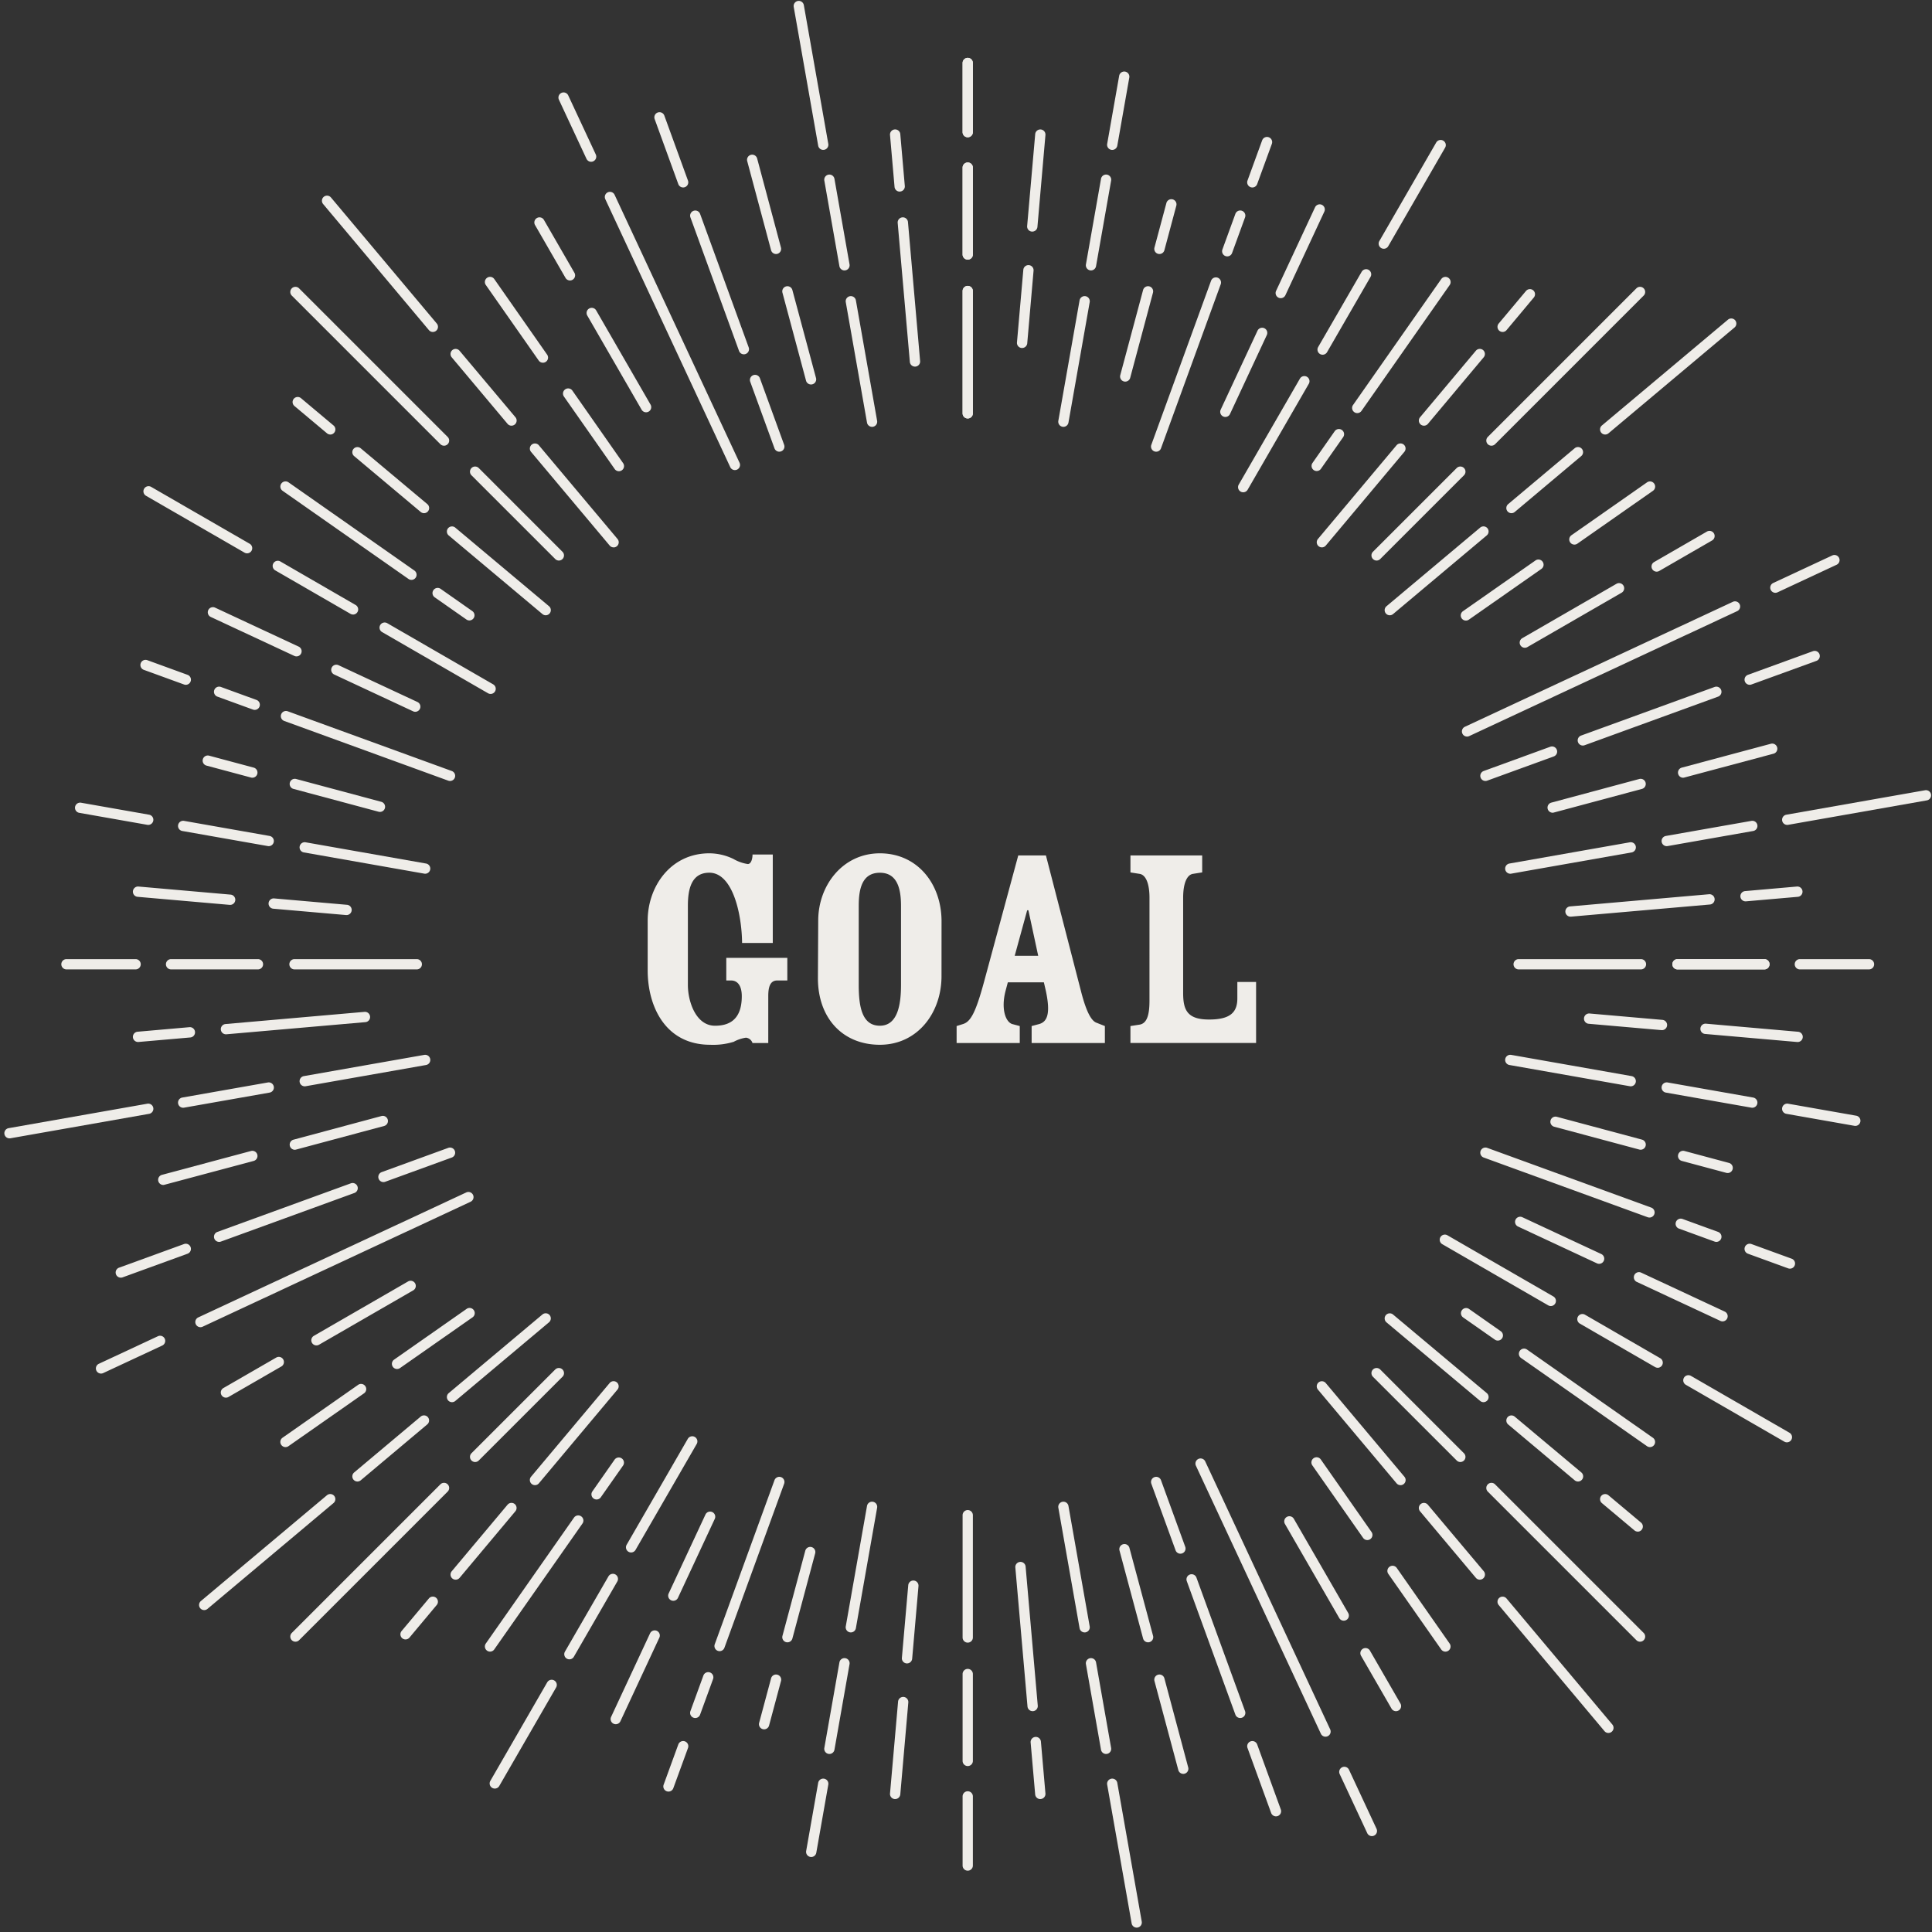
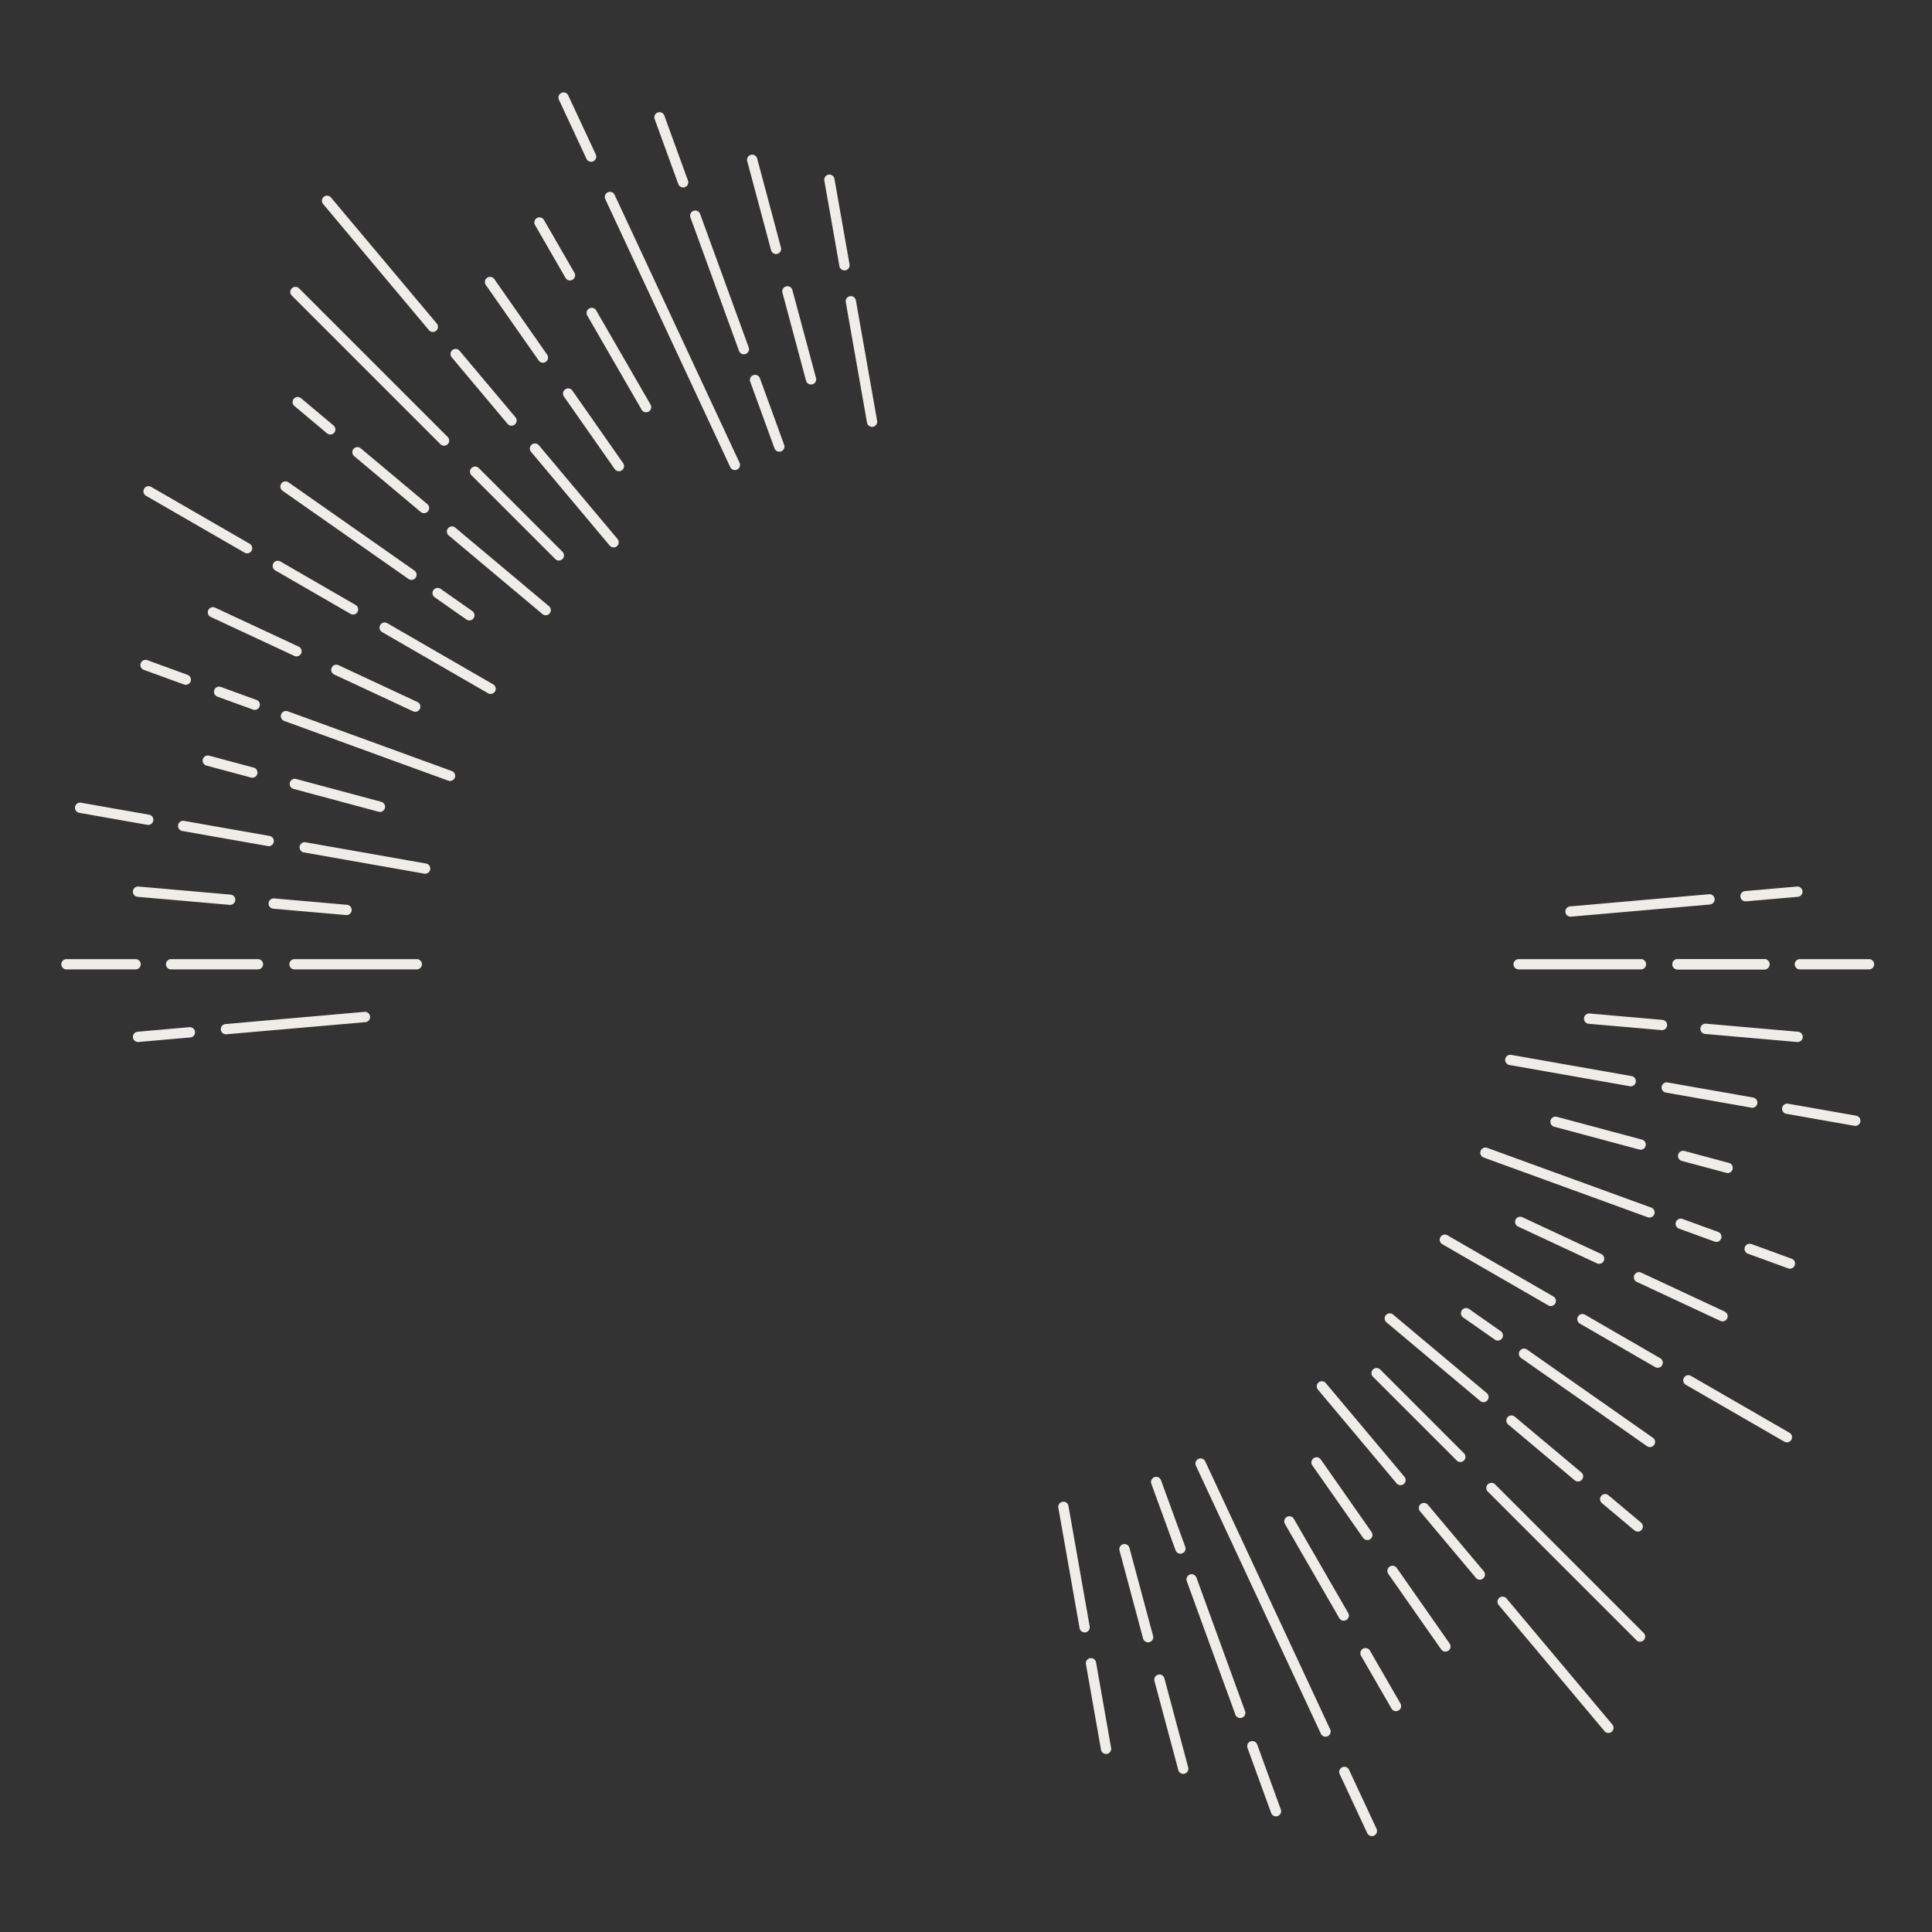
<svg xmlns="http://www.w3.org/2000/svg" width="188" height="188" viewBox="0 0 188 188">
  <rect x="0" y="0" width="188" height="188" fill="#333333" stroke="none" />
  <defs>
    <clipPath id="a">
-       <path transform="translate(-.337)" fill="none" stroke="#707070" d="M0 0h188v188H0z" />
-     </clipPath>
+       </clipPath>
    <clipPath id="e">
      <path transform="translate(-.337)" fill="none" d="M0 0h188v188H0z" />
    </clipPath>
  </defs>
-   <path d="M94.169 13.358a.5.5 0 01-.5-.5V6.13a.5.5 0 01.5-.5.5.5 0 01.5.5v6.728a.5.5 0 01-.5.5zm0 27.362a.5.5 0 01-.5-.5v-11.9a.5.5 0 01.5-.5.5.5 0 01.5.5v11.9a.5.5 0 01-.5.5zm-6.622-22.076a.5.5 0 01-.5-.456l-.441-5.048a.5.5 0 01.456-.544.5.5 0 01.544.456l.44 5.044a.5.5 0 01-.455.542zm1.489 17.03a.5.5 0 01-.5-.456l-1.183-13.523a.5.5 0 01.456-.544.5.5 0 01.544.456l1.182 13.524a.5.5 0 01-.455.542zm5.133-10.41a.5.5 0 01-.5-.5V16.31a.5.5 0 01.5-.5.5.5 0 01.5.5v8.454a.5.5 0 01-.5.5z" fill="#efede9" />
  <g transform="translate(.337)" clip-path="url(#a)">
-     <path d="M79.771 14.586a.5.5 0 01-.492-.413l-2.38-13.5a.5.5 0 01.405-.579.5.5 0 01.579.406l2.38 13.5a.5.5 0 01-.492.586z" fill="#efede9" />
+     <path d="M79.771 14.586a.5.5 0 01-.492-.413a.5.5 0 01.405-.579.5.5 0 01.579.406l2.38 13.5a.5.5 0 01-.492.586z" fill="#efede9" />
  </g>
  <path d="M84.859 41.535a.5.5 0 01-.492-.413l-2.066-11.72a.5.5 0 01.405-.579.5.5 0 01.579.406l2.066 11.72a.5.5 0 01-.493.587zm-9.344-16.817a.5.5 0 01-.482-.367l-2.322-8.671a.5.5 0 01.354-.612.5.5 0 01.612.354l2.317 8.667a.5.5 0 01-.483.63zm3.402 12.695a.5.5 0 01-.483-.371l-2.295-8.561a.5.5 0 01.354-.612.5.5 0 01.612.353l2.3 8.561a.5.5 0 01-.483.63zm3.257-11.099a.5.5 0 01-.492-.413l-1.467-8.327a.5.5 0 01.405-.579.5.5 0 01.579.406l1.468 8.326a.5.5 0 01-.493.587zm-15.7-8.073a.5.5 0 01-.47-.329l-2.3-6.324a.5.5 0 01.3-.641.5.5 0 01.641.3l2.3 6.324a.5.5 0 01-.47.671zm9.359 25.713a.5.5 0 01-.47-.329l-2.359-6.479a.5.5 0 01.3-.641.5.5 0 01.641.3l2.358 6.477a.5.5 0 01-.47.671zM57.522 15.741a.5.5 0 01-.453-.289l-2.681-5.747a.5.5 0 01.242-.664.5.5 0 01.664.242l2.681 5.747a.5.5 0 01-.453.711zm13.99 30.003a.5.5 0 01-.453-.289L58.9 19.379a.5.5 0 01.242-.664.5.5 0 01.664.242l12.159 26.075a.5.5 0 01-.453.711zm.872-11.267a.5.5 0 01-.47-.329l-4.729-12.991a.5.5 0 01.3-.641.5.5 0 01.641.3l4.729 12.99a.5.5 0 01-.47.671zm-9.514 5.642a.5.5 0 01-.434-.25l-5.289-9.164a.5.5 0 01.183-.683.5.5 0 01.683.183l5.29 9.164a.5.5 0 01-.433.75zm-10.039-4.823a.5.5 0 01-.41-.213l-5.146-7.351a.5.5 0 01.123-.7.5.5 0 01.7.123l5.143 7.354a.5.5 0 01-.409.787zm7.394 10.558a.5.5 0 01-.41-.213l-4.939-7.053a.5.5 0 01.123-.7.5.5 0 01.7.123l4.935 7.056a.5.5 0 01-.409.787zm-4.761-18.562a.5.5 0 01-.434-.25l-2.967-5.143a.5.5 0 01.183-.683.5.5 0 01.683.183l2.967 5.143a.5.5 0 01-.433.75zM42.12 32.303a.5.5 0 01-.383-.179L31.442 19.853a.5.5 0 01.062-.7.5.5 0 01.7.062l10.299 12.266a.5.5 0 01-.383.821zm17.588 20.961a.5.5 0 01-.383-.179l-7.651-9.117a.5.5 0 01.062-.7.5.5 0 01.7.062l7.655 9.117a.5.5 0 01-.383.821zm-16.5-9.894a.5.5 0 01-.354-.146L28.395 28.765a.5.5 0 010-.707.5.5 0 01.707 0l14.46 14.459a.5.5 0 01-.354.854zm11.175 11.176a.5.5 0 01-.354-.149l-8.149-8.146a.5.5 0 010-.707.5.5 0 01.707 0l8.147 8.148a.5.5 0 01-.354.854zm-4.609-13.123a.5.5 0 01-.383-.176l-5.436-6.479a.5.5 0 01.061-.7.5.5 0 01.7.061l5.441 6.472a.5.5 0 01-.383.821zm-17.634.859a.5.5 0 01-.321-.117l-3.17-2.659a.5.5 0 01-.062-.7.5.5 0 01.7-.062l3.17 2.659a.5.5 0 01-.322.883zM53.1 59.871a.5.5 0 01-.316-.117l-9.121-7.651a.5.5 0 01-.062-.7.5.5 0 01.7-.062l9.121 7.647a.5.5 0 01-.322.883zm-13.064-3.444a.5.5 0 01-.286-.09l-12.253-8.579a.5.5 0 01-.123-.7.5.5 0 01.7-.123l12.249 8.583a.5.5 0 01-.287.91zm5.637 3.947a.5.5 0 01-.286-.09l-3.086-2.16a.5.5 0 01-.123-.7.5.5 0 01.7-.123l3.082 2.163a.5.5 0 01-.287.91zM41.26 49.936a.5.5 0 01-.321-.117l-6.478-5.436a.5.5 0 01-.062-.7.5.5 0 01.7-.062l6.483 5.432a.5.5 0 01-.322.883zm-17.216 3.908a.5.5 0 01-.25-.067l-9.587-5.534a.5.5 0 01-.183-.683.5.5 0 01.683-.183l9.587 5.533a.5.5 0 01-.25.933zm23.695 13.682a.5.5 0 01-.25-.067l-10.307-5.952a.5.5 0 01-.183-.683.5.5 0 01.683-.183l10.308 5.952a.5.5 0 01-.25.933zm-18.888-3.653a.5.5 0 01-.211-.047l-8.132-3.792a.5.5 0 01-.242-.664.5.5 0 01.664-.242l8.133 3.792a.5.5 0 01-.212.953zm11.558 5.39a.5.5 0 01-.211-.047l-7.68-3.582a.5.5 0 01-.242-.664.5.5 0 01.664-.242l7.68 3.582a.5.5 0 01-.212.953zm-6.055-9.465a.5.5 0 01-.25-.067l-7.321-4.229a.5.5 0 01-.183-.683.5.5 0 01.683-.183l7.321 4.233a.5.5 0 01-.251.933zm-16.275 6.839a.5.5 0 01-.171-.03l-3.915-1.426a.5.5 0 01-.3-.641.5.5 0 01.641-.3l3.916 1.427a.5.5 0 01-.171.97zm25.712 9.359a.5.5 0 01-.171-.03l-15.962-5.811a.5.5 0 01-.3-.641.5.5 0 01.641-.3l15.963 5.812a.5.5 0 01-.171.97zm-19.236-.318a.5.5 0 01-.13-.017l-4.334-1.162a.5.5 0 01-.354-.612.5.5 0 01.612-.354l4.335 1.162a.5.5 0 01-.129.983zm12.417 3.328a.5.5 0 01-.13-.017l-8.283-2.221a.5.5 0 01-.354-.612.5.5 0 01.612-.354l8.285 2.221a.5.5 0 01-.129.983zm-12.186-9.928a.5.5 0 01-.171-.03l-3.463-1.261a.5.5 0 01-.3-.641.5.5 0 01.641-.3l3.464 1.262a.5.5 0 01-.171.97zm-10.36 11.193a.5.5 0 01-.087-.008l-6.628-1.168a.5.5 0 01-.405-.579.5.5 0 01.579-.405l6.627 1.167a.5.5 0 01-.086.992zm26.947 4.75a.5.5 0 01-.087-.008l-11.721-2.066a.5.5 0 01-.405-.579.5.5 0 01.579-.405l11.72 2.066a.5.5 0 01-.086.992zM22.374 88.05h-.044l-8.939-.782a.5.5 0 01-.456-.544.5.5 0 01.544-.456l8.938.784a.5.5 0 01-.043 1zm11.326.991h-.044l-7.064-.617a.5.5 0 01-.456-.544.5.5 0 01.544-.456l7.063.619a.5.5 0 01-.043 1zm-7.549-6.703a.5.5 0 01-.087-.008l-8.327-1.468a.5.5 0 01-.405-.579.5.5 0 01.579-.405l8.326 1.468a.5.5 0 01-.086.992zM13.195 94.331H6.467a.5.5 0 01-.5-.5.5.5 0 01.5-.5h6.728a.5.5 0 01.5.5.5.5 0 01-.5.5zm27.362 0h-11.9a.5.5 0 01-.5-.5.5.5 0 01.5-.5h11.9a.5.5 0 01.5.5.5.5 0 01-.5.5zm-15.456 0h-8.454a.5.5 0 01-.5-.5.5.5 0 01.5-.5h8.454a.5.5 0 01.5.5.5.5 0 01-.5.5zm-11.667 7.063a.5.5 0 01-.5-.456.5.5 0 01.456-.542l5.044-.443a.5.5 0 01.542.455.5.5 0 01-.451.545l-5.047.44zm8.555-.748a.5.5 0 01-.5-.456.5.5 0 01.456-.542l13.524-1.185a.5.5 0 01.542.455.5.5 0 01-.455.545l-13.523 1.182z" fill="#efede9" />
  <g transform="translate(.337)" clip-path="url(#a)">
    <path d="M.587 110.772a.5.5 0 01-.492-.413.5.5 0 01.406-.579l13.5-2.38a.5.5 0 01.579.406.5.5 0 01-.406.579l-13.5 2.38a.5.5 0 01-.087.007z" fill="#efede9" />
  </g>
-   <path d="M29.652 105.707a.5.5 0 01-.492-.413.5.5 0 01.406-.579l11.719-2.066a.5.5 0 01.579.406.5.5 0 01-.406.579L29.739 105.7a.5.5 0 01-.087.007zm-13.764 9.599a.5.5 0 01-.483-.371.5.5 0 01.354-.612l8.667-2.322a.5.5 0 01.612.354.5.5 0 01-.35.612l-8.671 2.317a.5.5 0 01-.129.022zm12.802-3.423a.5.5 0 01-.483-.371.5.5 0 01.353-.612l8.561-2.3a.5.5 0 01.612.353.5.5 0 01-.353.613l-8.561 2.295a.5.5 0 01-.129.022zm-10.866-4.09a.5.5 0 01-.492-.413.5.5 0 01.405-.579l8.327-1.468a.5.5 0 01.579.406.5.5 0 01-.406.579l-8.326 1.467a.5.5 0 01-.087.008zm-6.07 16.533a.5.5 0 01-.47-.329.5.5 0 01.3-.641l6.323-2.3a.5.5 0 01.641.3.5.5 0 01-.294.64l-6.329 2.303a.5.5 0 01-.171.027zm25.559-9.3a.5.5 0 01-.47-.329.5.5 0 01.3-.641l6.477-2.359a.5.5 0 01.641.3.5.5 0 01-.3.641l-6.477 2.358a.5.5 0 01-.171.03zM9.831 133.66a.5.5 0 01-.453-.289.5.5 0 01.242-.664l5.747-2.681a.5.5 0 01.664.242.5.5 0 01-.242.664l-5.747 2.681a.5.5 0 01-.211.047zm9.674-4.513a.5.5 0 01-.453-.289.5.5 0 01.242-.664l26.075-12.159a.5.5 0 01.664.242.5.5 0 01-.242.664L19.716 129.1a.5.5 0 01-.211.047zm1.818-8.301a.5.5 0 01-.47-.329.5.5 0 01.3-.641l12.99-4.729a.5.5 0 01.641.3.5.5 0 01-.3.641l-12.99 4.729a.5.5 0 01-.171.029zm9.47 10.074a.5.5 0 01-.434-.25.5.5 0 01.184-.683l9.164-5.29a.5.5 0 01.686.183.5.5 0 01-.183.683l-9.167 5.29a.5.5 0 01-.25.067zm-3.011 9.895a.5.5 0 01-.41-.213.5.5 0 01.123-.7l7.351-5.143a.5.5 0 01.7.123.5.5 0 01-.123.7l-7.354 5.143a.5.5 0 01-.287.09zm10.856-7.6a.5.5 0 01-.41-.213.5.5 0 01.123-.7l7.053-4.936a.5.5 0 01.7.123.5.5 0 01-.123.7l-7.056 4.935a.5.5 0 01-.287.091zm-16.652 2.789a.5.5 0 01-.434-.25.5.5 0 01.184-.683l5.143-2.968a.5.5 0 01.683.183.5.5 0 01-.183.683l-5.143 2.967a.5.5 0 01-.25.068zm-2.117 20.671a.5.5 0 01-.383-.179.5.5 0 01.062-.7l12.27-10.299a.5.5 0 01.7.062.5.5 0 01-.062.7L20.19 156.558a.5.5 0 01-.321.117zm24.115-20.232a.5.5 0 01-.383-.179.5.5 0 01.062-.7l9.121-7.655a.5.5 0 01.7.062.5.5 0 01-.062.7l-9.117 7.655a.5.5 0 01-.321.117zm-15.235 23.308a.5.5 0 01-.354-.146.5.5 0 010-.707l14.46-14.46a.5.5 0 01.707 0 .5.5 0 010 .707l-14.459 14.46a.5.5 0 01-.354.146zm17.485-17.484a.5.5 0 01-.354-.149.5.5 0 010-.707l8.149-8.147a.5.5 0 01.707 0 .5.5 0 010 .707l-8.148 8.147a.5.5 0 01-.354.149zm-11.452 1.896a.5.5 0 01-.383-.179.5.5 0 01.062-.7l6.478-5.44a.5.5 0 01.7.062.5.5 0 01-.062.7l-6.474 5.44a.5.5 0 01-.321.117zm4.679 15.368a.5.5 0 01-.321-.117.5.5 0 01-.062-.7l2.659-3.174a.5.5 0 01.7-.062.5.5 0 01.062.7l-2.655 3.174a.5.5 0 01-.383.179zm12.596-15.014a.5.5 0 01-.321-.117.5.5 0 01-.062-.7l7.651-9.121a.5.5 0 01.7-.062.5.5 0 01.062.7l-7.647 9.121a.5.5 0 01-.383.179zm-4.372 16.199a.5.5 0 01-.286-.09.5.5 0 01-.123-.7l8.579-12.249a.5.5 0 01.7-.123.5.5 0 01.123.7l-8.583 12.249a.5.5 0 01-.41.213zm10.367-14.804a.5.5 0 01-.286-.09.5.5 0 01-.124-.695l2.16-3.087a.5.5 0 01.7-.123.5.5 0 01.123.7l-2.163 3.082a.5.5 0 01-.41.213zm-13.714 7.804a.5.5 0 01-.321-.117.5.5 0 01-.061-.7l5.435-6.48a.5.5 0 01.7-.061.5.5 0 01.061.7l-5.431 6.482a.5.5 0 01-.383.176zm3.81 20.327a.5.5 0 01-.25-.067.5.5 0 01-.183-.683l5.533-9.587a.5.5 0 01.683-.183.5.5 0 01.184.683l-5.534 9.587a.5.5 0 01-.433.25zm13.263-22.975a.5.5 0 01-.25-.067.5.5 0 01-.183-.683l5.952-10.308a.5.5 0 01.681-.183.5.5 0 01.185.683l-5.952 10.308a.5.5 0 01-.433.25zm-1.493 16.713a.5.5 0 01-.211-.047.5.5 0 01-.242-.664l3.792-8.133a.5.5 0 01.661-.242.5.5 0 01.242.664l-3.789 8.133a.5.5 0 01-.453.289zm5.6-12.01a.5.5 0 01-.211-.047.5.5 0 01-.242-.664l3.582-7.681a.5.5 0 01.664-.242.5.5 0 01.242.664l-3.582 7.681a.5.5 0 01-.453.289zm-10.111 5.696a.5.5 0 01-.25-.067.5.5 0 01-.183-.683l4.233-7.322a.5.5 0 01.683-.183.5.5 0 01.178.683l-4.228 7.321a.5.5 0 01-.433.251zm9.642 12.869a.5.5 0 01-.171-.03.5.5 0 01-.3-.641l1.427-3.915a.5.5 0 01.644-.299.5.5 0 01.3.641l-1.43 3.915a.5.5 0 01-.47.329zm4.973-13.665a.5.5 0 01-.171-.03.5.5 0 01-.3-.641l5.812-15.962a.5.5 0 01.641-.3.5.5 0 01.3.641l-5.812 15.963a.5.5 0 01-.47.329zm4.332 7.606a.5.5 0 01-.13-.017.5.5 0 01-.353-.615l1.162-4.33a.5.5 0 01.612-.353.5.5 0 01.354.613l-1.162 4.332a.5.5 0 01-.483.37zm2.269-8.465a.5.5 0 01-.13-.017.5.5 0 01-.353-.612l2.221-8.284a.5.5 0 01.612-.354.5.5 0 01.35.612l-2.217 8.285a.5.5 0 01-.483.37zm-8.968 7.366a.5.5 0 01-.171-.03.5.5 0 01-.3-.641l1.262-3.463a.5.5 0 01.641-.3.5.5 0 01.3.641l-1.262 3.464a.5.5 0 01-.47.329zm11.285 13.523a.5.5 0 01-.087-.007.5.5 0 01-.406-.579l1.168-6.628a.5.5 0 01.579-.406.5.5 0 01.406.58l-1.168 6.627a.5.5 0 01-.492.413zm3.853-21.853a.5.5 0 01-.087-.008.5.5 0 01-.406-.579l2.067-11.72a.5.5 0 01.579-.406.5.5 0 01.406.579l-2.067 11.721a.5.5 0 01-.492.413zm4.313 16.216h-.044a.5.5 0 01-.456-.543l.784-8.939a.5.5 0 01.541-.456.5.5 0 01.455.544l-.78 8.938a.5.5 0 01-.5.456zm1.155-13.2h-.044a.5.5 0 01-.456-.543l.619-7.064a.5.5 0 01.541-.456.5.5 0 01.455.542l-.615 7.065a.5.5 0 01-.5.456zm-7.554 8.812a.5.5 0 01-.087-.008.5.5 0 01-.405-.579l1.468-8.327a.5.5 0 01.579-.406.5.5 0 01.405.58l-1.468 8.326a.5.5 0 01-.492.414zm13.462 11.357a.5.5 0 01-.5-.5v-6.728a.5.5 0 01.5-.5.5.5 0 01.5.5v6.728a.5.5 0 01-.5.5zm0-22.191a.5.5 0 01-.5-.5v-11.9a.5.5 0 01.5-.5.5.5 0 01.5.5v11.9a.5.5 0 01-.5.5zm0 12.01a.5.5 0 01-.5-.5v-8.454a.5.5 0 01.5-.5.5.5 0 01.5.5v8.454a.5.5 0 01-.5.5zm7.062 3.215a.5.5 0 01-.5-.456l-.441-5.048a.5.5 0 01.456-.544.5.5 0 01.544.456l.44 5.044a.5.5 0 01-.455.542zm-.747-8.556a.5.5 0 01-.5-.456l-1.183-13.523a.5.5 0 01.456-.544.5.5 0 01.544.456l1.182 13.524a.5.5 0 01-.455.542z" fill="#efede9" />
  <g transform="translate(.337)" clip-path="url(#a)">
    <path d="M110.273 187.574a.5.5 0 01-.492-.413l-2.38-13.5a.5.5 0 01.405-.579.5.5 0 01.579.406l2.38 13.5a.5.5 0 01-.492.586z" fill="#efede9" />
  </g>
  <path d="M105.544 158.848a.5.5 0 01-.492-.413l-2.066-11.72a.5.5 0 01.405-.579.5.5 0 01.579.406l2.066 11.72a.5.5 0 01-.493.587zm9.599 13.764a.5.5 0 01-.482-.367l-2.322-8.671a.5.5 0 01.354-.612.5.5 0 01.612.354l2.317 8.667a.5.5 0 01-.483.63zm-3.428-12.801a.5.5 0 01-.483-.371l-2.295-8.561a.5.5 0 01.354-.612.5.5 0 01.612.353l2.3 8.561a.5.5 0 01-.483.63zm-4.086 10.865a.5.5 0 01-.492-.413l-1.467-8.327a.5.5 0 01.405-.579.5.5 0 01.579.406l1.468 8.326a.5.5 0 01-.493.587zm16.534 6.069a.5.5 0 01-.47-.329l-2.3-6.324a.5.5 0 01.3-.641.5.5 0 01.641.3l2.3 6.324a.5.5 0 01-.47.671zm-9.299-25.557a.5.5 0 01-.47-.329l-2.359-6.479a.5.5 0 01.3-.641.5.5 0 01.641.3l2.358 6.477a.5.5 0 01-.47.671zm18.633 27.481a.5.5 0 01-.453-.289l-2.681-5.747a.5.5 0 01.242-.664.5.5 0 01.664.242l2.681 5.747a.5.5 0 01-.453.711zm-4.512-9.674a.5.5 0 01-.453-.289l-12.159-26.076a.5.5 0 01.242-.664.5.5 0 01.664.242l12.159 26.075a.5.5 0 01-.453.711zm-8.302-1.818a.5.5 0 01-.47-.329l-4.729-12.991a.5.5 0 01.3-.641.5.5 0 01.641.3l4.729 12.99a.5.5 0 01-.47.671zm10.075-9.47a.5.5 0 01-.434-.25l-5.289-9.164a.5.5 0 01.183-.683.5.5 0 01.683.183l5.29 9.164a.5.5 0 01-.433.75zm9.894 3.011a.5.5 0 01-.41-.213l-5.146-7.351a.5.5 0 01.123-.7.5.5 0 01.7.123l5.143 7.354a.5.5 0 01-.409.787zm-7.6-10.856a.5.5 0 01-.41-.213l-4.939-7.053a.5.5 0 01.123-.7.5.5 0 01.7.123l4.935 7.056a.5.5 0 01-.409.787zm2.79 16.651a.5.5 0 01-.434-.25l-2.967-5.143a.5.5 0 01.183-.683.5.5 0 01.683.183l2.967 5.143a.5.5 0 01-.433.75zm20.67 2.119a.5.5 0 01-.383-.179l-10.295-12.271a.5.5 0 01.062-.7.5.5 0 01.7.062l10.299 12.266a.5.5 0 01-.383.821zm-20.232-24.115a.5.5 0 01-.383-.179l-7.651-9.117a.5.5 0 01.062-.7.5.5 0 01.7.062l7.655 9.117a.5.5 0 01-.383.821zm23.309 15.234a.5.5 0 01-.354-.146l-14.459-14.459a.5.5 0 010-.707.5.5 0 01.707 0l14.46 14.459a.5.5 0 01-.354.854zm-17.485-17.484a.5.5 0 01-.354-.149l-8.149-8.146a.5.5 0 010-.707.5.5 0 01.707 0l8.147 8.148a.5.5 0 01-.354.854zM144 153.716a.5.5 0 01-.383-.176l-5.436-6.479a.5.5 0 01.061-.7.5.5 0 01.7.061l5.441 6.472a.5.5 0 01-.383.821zm15.368-4.677a.5.5 0 01-.321-.117l-3.17-2.659a.5.5 0 01-.062-.7.5.5 0 01.7-.062l3.17 2.659a.5.5 0 01-.322.883zm-15.015-12.596a.5.5 0 01-.316-.117l-9.121-7.651a.5.5 0 01-.062-.7.5.5 0 01.7-.062l9.121 7.647a.5.5 0 01-.322.883zm16.201 4.372a.5.5 0 01-.286-.09l-12.253-8.579a.5.5 0 01-.123-.7.5.5 0 01.7-.123l12.249 8.583a.5.5 0 01-.287.91zm-14.804-10.366a.5.5 0 01-.286-.09l-3.086-2.16a.5.5 0 01-.123-.7.5.5 0 01.7-.123l3.082 2.163a.5.5 0 01-.287.91zm7.802 13.714a.5.5 0 01-.321-.117l-6.475-5.436a.5.5 0 01-.061-.7.5.5 0 01.7-.061l6.482 5.431a.5.5 0 01-.322.883zm20.329-3.811a.5.5 0 01-.25-.067l-9.587-5.534a.5.5 0 01-.183-.683.5.5 0 01.683-.183l9.587 5.533a.5.5 0 01-.25.933zm-22.977-13.263a.5.5 0 01-.25-.067l-10.307-5.952a.5.5 0 01-.183-.683.5.5 0 01.683-.183l10.308 5.952a.5.5 0 01-.25.933zm16.714 1.492a.5.5 0 01-.211-.047l-8.132-3.792a.5.5 0 01-.242-.664.5.5 0 01.664-.242l8.133 3.792a.5.5 0 01-.212.953zm-12.01-5.6a.5.5 0 01-.211-.047l-7.68-3.582a.5.5 0 01-.242-.664.5.5 0 01.664-.242l7.68 3.582a.5.5 0 01-.212.953zm5.696 10.113a.5.5 0 01-.25-.067l-7.321-4.229a.5.5 0 01-.183-.683.5.5 0 01.683-.183l7.321 4.233a.5.5 0 01-.251.933zm12.87-9.642a.5.5 0 01-.171-.03l-3.915-1.426a.5.5 0 01-.3-.641.5.5 0 01.641-.3l3.916 1.427a.5.5 0 01-.171.97zm-13.666-4.974a.5.5 0 01-.171-.03l-15.962-5.811a.5.5 0 01-.3-.641.5.5 0 01.641-.3l15.963 5.812a.5.5 0 01-.171.97zm7.608-4.332a.5.5 0 01-.13-.017l-4.333-1.162a.5.5 0 01-.353-.613.5.5 0 01.613-.353l4.332 1.162a.5.5 0 01-.129.983zm-8.467-2.268a.5.5 0 01-.13-.017l-8.283-2.221a.5.5 0 01-.354-.612.5.5 0 01.612-.354l8.285 2.221a.5.5 0 01-.129.983zm7.366 8.968a.5.5 0 01-.171-.03l-3.463-1.261a.5.5 0 01-.3-.641.5.5 0 01.641-.3l3.464 1.262a.5.5 0 01-.171.97zm13.525-11.286a.5.5 0 01-.087-.008l-6.628-1.168a.5.5 0 01-.405-.579.5.5 0 01.579-.405l6.627 1.167a.5.5 0 01-.086.992zm-21.854-3.853a.5.5 0 01-.087-.008l-11.721-2.066a.5.5 0 01-.405-.579.5.5 0 01.579-.405l11.72 2.066a.5.5 0 01-.086.992zm16.217-4.312h-.044l-8.939-.782a.5.5 0 01-.456-.544.5.5 0 01.544-.456l8.938.784a.5.5 0 01-.043 1zm-13.201-1.156h-.044l-7.064-.617a.5.5 0 01-.456-.544.5.5 0 01.544-.456l7.063.619a.5.5 0 01-.043 1zm8.812 7.554a.5.5 0 01-.087-.008l-8.327-1.468a.5.5 0 01-.405-.579.5.5 0 01.579-.405l8.326 1.468a.5.5 0 01-.086.992zm11.356-13.462h-6.728a.5.5 0 01-.5-.5.5.5 0 01.5-.5h6.728a.5.5 0 01.5.5.5.5 0 01-.5.5zm-22.191 0h-11.9a.5.5 0 01-.5-.5.5.5 0 01.5-.5h11.9a.5.5 0 01.5.5.5.5 0 01-.5.5zm12.011 0h-8.454a.5.5 0 01-.5-.5.5.5 0 01.5-.5h8.454a.5.5 0 01.5.5.5.5 0 01-.5.5zm-1.834-6.622a.5.5 0 01-.5-.456.5.5 0 01.456-.542l5.044-.443a.5.5 0 01.542.455.5.5 0 01-.451.545l-5.047.44zm-17.031 1.49a.5.5 0 01-.5-.456.5.5 0 01.456-.542l13.524-1.185a.5.5 0 01.542.455.5.5 0 01-.455.545l-13.523 1.182z" fill="#efede9" />
  <path d="M171.69 94.331h-8.454a.5.5 0 01-.5-.5.5.5 0 01.5-.5h8.454a.5.5 0 01.5.5.5.5 0 01-.5.5z" fill="#efede9" />
  <g transform="translate(.337)" clip-path="url(#a)">
    <path d="M173.575 80.27a.5.5 0 01-.492-.413.5.5 0 01.406-.579l13.5-2.38a.5.5 0 01.579.406.5.5 0 01-.406.579l-13.5 2.38a.5.5 0 01-.087.007z" fill="#efede9" />
  </g>
-   <path d="M146.965 85.021a.5.5 0 01-.492-.413.5.5 0 01.406-.579l11.719-2.066a.5.5 0 01.579.406.5.5 0 01-.406.579l-11.719 2.066a.5.5 0 01-.087.007zm16.818-9.342a.5.5 0 01-.483-.371.5.5 0 01.354-.612l8.667-2.322a.5.5 0 01.612.354.5.5 0 01-.35.612l-8.671 2.317a.5.5 0 01-.129.022zm-12.696 3.406a.5.5 0 01-.483-.371.5.5 0 01.353-.612l8.561-2.3a.5.5 0 01.612.353.5.5 0 01-.353.613l-8.561 2.295a.5.5 0 01-.129.022zm11.1 3.253a.5.5 0 01-.492-.413.5.5 0 01.405-.579l8.327-1.468a.5.5 0 01.579.406.5.5 0 01-.406.579l-8.326 1.467a.5.5 0 01-.087.008zm8.072-15.702a.5.5 0 01-.47-.329.5.5 0 01.3-.641l6.323-2.3a.5.5 0 01.641.3.5.5 0 01-.294.64l-6.329 2.3a.5.5 0 01-.171.03zm-25.713 9.359a.5.5 0 01-.47-.329.5.5 0 01.3-.641l6.477-2.359a.5.5 0 01.641.3.5.5 0 01-.3.641l-6.477 2.358a.5.5 0 01-.171.03zm28.213-18.311a.5.5 0 01-.453-.289.5.5 0 01.242-.664l5.747-2.681a.5.5 0 01.664.242.5.5 0 01-.242.664l-5.747 2.681a.5.5 0 01-.211.047zm-30.002 13.99a.5.5 0 01-.453-.289.5.5 0 01.242-.664l26.075-12.159a.5.5 0 01.664.242.5.5 0 01-.242.664l-26.075 12.159a.5.5 0 01-.211.047zm11.266.873a.5.5 0 01-.47-.329.5.5 0 01.3-.641l12.99-4.729a.5.5 0 01.641.3.5.5 0 01-.3.641l-12.99 4.729a.5.5 0 01-.171.029zm-5.643-9.514a.5.5 0 01-.434-.25.5.5 0 01.184-.683l9.164-5.29a.5.5 0 01.686.183.5.5 0 01-.183.683l-9.167 5.29a.5.5 0 01-.25.067zm4.824-10.039a.5.5 0 01-.41-.213.5.5 0 01.123-.7l7.351-5.143a.5.5 0 01.7.123.5.5 0 01-.123.7l-7.354 5.143a.5.5 0 01-.287.09zm-10.558 7.394a.5.5 0 01-.41-.213.5.5 0 01.123-.7l7.053-4.936a.5.5 0 01.7.123.5.5 0 01-.123.7l-7.056 4.935a.5.5 0 01-.287.091zm18.562-4.761a.5.5 0 01-.433-.25.5.5 0 01.183-.683l5.141-2.968a.5.5 0 01.683.183.5.5 0 01-.183.683l-5.141 2.967a.5.5 0 01-.25.068zm-5.01-13.344a.5.5 0 01-.383-.179.5.5 0 01.062-.7l12.27-10.299a.5.5 0 01.7.062.5.5 0 01-.062.7l-12.266 10.299a.5.5 0 01-.321.117zm-20.961 17.588a.5.5 0 01-.383-.179.5.5 0 01.062-.7l9.121-7.655a.5.5 0 01.7.062.5.5 0 01-.062.7l-9.117 7.655a.5.5 0 01-.321.117zm9.893-16.501a.5.5 0 01-.354-.146.5.5 0 010-.707l14.46-14.46a.5.5 0 01.707 0 .5.5 0 010 .707l-14.459 14.46a.5.5 0 01-.354.146zm-11.175 11.176a.5.5 0 01-.354-.149.5.5 0 010-.707l8.149-8.147a.5.5 0 01.707 0 .5.5 0 010 .707l-8.148 8.147a.5.5 0 01-.354.149zm13.122-4.61a.5.5 0 01-.383-.179.5.5 0 01.061-.7l6.476-5.44a.5.5 0 01.7.061.5.5 0 01-.061.7l-6.472 5.441a.5.5 0 01-.321.117zm-.86-17.634a.5.5 0 01-.321-.117.5.5 0 01-.062-.7l2.659-3.174a.5.5 0 01.7-.062.5.5 0 01.062.7l-2.655 3.174a.5.5 0 01-.383.179zm-17.588 20.962a.5.5 0 01-.321-.117.5.5 0 01-.062-.7l7.651-9.121a.5.5 0 01.7-.062.5.5 0 01.062.7l-7.647 9.121a.5.5 0 01-.383.179zm3.444-13.066a.5.5 0 01-.286-.09.5.5 0 01-.123-.7l8.579-12.249a.5.5 0 01.7-.123.5.5 0 01.123.7l-8.583 12.249a.5.5 0 01-.41.213zm-3.947 5.637a.5.5 0 01-.286-.09.5.5 0 01-.124-.695l2.16-3.087a.5.5 0 01.7-.123.5.5 0 01.123.7l-2.163 3.082a.5.5 0 01-.41.213zm10.438-4.412a.5.5 0 01-.321-.117.5.5 0 01-.061-.7l5.435-6.48a.5.5 0 01.7-.061.5.5 0 01.061.7l-5.431 6.482a.5.5 0 01-.383.176zm-3.909-17.217a.5.5 0 01-.25-.067.5.5 0 01-.183-.683l5.533-9.587a.5.5 0 01.683-.183.5.5 0 01.184.683l-5.534 9.587a.5.5 0 01-.433.25zm-13.681 23.697a.5.5 0 01-.25-.067.5.5 0 01-.183-.683l5.952-10.308a.5.5 0 01.681-.183.5.5 0 01.185.683l-5.952 10.308a.5.5 0 01-.433.25zm3.653-18.888a.5.5 0 01-.211-.047.5.5 0 01-.242-.664l3.792-8.133a.5.5 0 01.661-.242.5.5 0 01.242.664l-3.789 8.133a.5.5 0 01-.453.289zm-5.39 11.558a.5.5 0 01-.211-.047.5.5 0 01-.242-.664l3.582-7.681a.5.5 0 01.664-.242.5.5 0 01.242.664l-3.582 7.681a.5.5 0 01-.453.289zm9.465-6.056a.5.5 0 01-.25-.067.5.5 0 01-.183-.683l4.233-7.321a.5.5 0 01.683-.183.5.5 0 01.178.683l-4.228 7.321a.5.5 0 01-.433.25zm-6.839-16.275a.5.5 0 01-.171-.03.5.5 0 01-.3-.641l1.427-3.915a.5.5 0 01.644-.299.5.5 0 01.3.641l-1.43 3.915a.5.5 0 01-.47.329zm-9.358 25.712a.5.5 0 01-.171-.03.5.5 0 01-.3-.641l5.812-15.962a.5.5 0 01.641-.3.5.5 0 01.3.641l-5.812 15.963a.5.5 0 01-.47.329zm.317-19.236a.5.5 0 01-.13-.017.5.5 0 01-.353-.612l1.162-4.335a.5.5 0 01.612-.353.5.5 0 01.353.612l-1.161 4.334a.5.5 0 01-.483.371zm-3.328 12.417a.5.5 0 01-.13-.017.5.5 0 01-.353-.612l2.221-8.284a.5.5 0 01.612-.354.5.5 0 01.35.612l-2.217 8.285a.5.5 0 01-.483.37zm9.928-12.187a.5.5 0 01-.171-.03.5.5 0 01-.3-.641l1.262-3.465a.5.5 0 01.641-.3.5.5 0 01.3.641l-1.262 3.466a.5.5 0 01-.47.329zm-11.192-10.36a.5.5 0 01-.087-.007.5.5 0 01-.406-.579l1.168-6.628a.5.5 0 01.579-.406.5.5 0 01.406.58l-1.168 6.627a.5.5 0 01-.492.413zm-4.752 26.947a.5.5 0 01-.087-.008.5.5 0 01-.406-.579l2.067-11.72a.5.5 0 01.579-.406.5.5 0 01.406.579l-2.067 11.721a.5.5 0 01-.492.413zm-3.028-18.999h-.044a.5.5 0 01-.456-.543l.784-8.939a.5.5 0 01.541-.456.5.5 0 01.455.544l-.78 8.938a.5.5 0 01-.5.456zm-.991 11.326h-.044a.5.5 0 01-.456-.543l.619-7.064a.5.5 0 01.541-.456.5.5 0 01.455.542l-.615 7.065a.5.5 0 01-.5.456zm6.703-7.548a.5.5 0 01-.087-.008.5.5 0 01-.405-.579l1.468-8.327a.5.5 0 01.579-.406.5.5 0 01.405.58l-1.468 8.326a.5.5 0 01-.492.414zM94.169 13.358a.5.5 0 01-.5-.5V6.13a.5.5 0 01.5-.5.5.5 0 01.5.5v6.728a.5.5 0 01-.5.5zm0 27.362a.5.5 0 01-.5-.5v-11.9a.5.5 0 01.5-.5.5.5 0 01.5.5v11.9a.5.5 0 01-.5.5zm0-15.456a.5.5 0 01-.5-.5V16.31a.5.5 0 01.5-.5.5.5 0 01.5.5v8.454a.5.5 0 01-.5.5z" fill="#efede9" />
  <g transform="translate(.337)" clip-path="url(#e)" fill="#efede9">
-     <path d="M74.421 101.496h-1.534a.748.748 0 00-.638-.521 3.617 3.617 0 00-1.189.4 6.77 6.77 0 01-2.29.29c-4.343 0-6.082-3.707-6.082-7.242v-4.84c0-3.274 2.2-6.548 6-6.548a5.414 5.414 0 012.348.551 3.965 3.965 0 001.391.492c.346 0 .463-.551.463-.925h1.971v8.606h-2.987c-.029-2.87-.928-6.837-3.189-6.837-1.739 0-2.085 1.59-2.085 3.215v7.707c0 1.62.782 3.968 2.636 3.968 1.247 0 2.609-.465 2.609-2.87 0-1.1-.465-1.534-1.045-1.534h-.463v-2.2h5.939v2.2h-.984c-.7 0-.87.668-.87 1.505zm16.859-6.581c.029 3.649-2.348 6.75-6 6.75-3.619 0-6.053-2.606-6.026-6.545l.029-5.537c0-3.42 2.378-6.548 6-6.548s5.97 2.925 6 6.548zm-8.055.928c0 2.114.319 3.968 2.056 3.968 1.713 0 2.058-2 2.058-3.968v-7.702c0-1.625-.346-3.215-2.058-3.215-1.737 0-2.056 1.59-2.056 3.215zm14.509-.256l-.231.87c-.436 1.707 0 2.955.638 3.186l.753.2v1.652H92.75v-1.652l.638-.2c.723-.231 1.215-1.1 2.026-4.085l3.333-12.315h2.694l3.42 13.241c.521 2.026 1.013 2.867 1.508 3.04l.808.319v1.652h-7.127v-1.652l.755-.2c.753-.231 1.1-.984.636-3.186l-.2-.87zm2.955-2.58l-.955-4.433h-.117l-1.215 4.433zm10.829-5.648c0-1.364-.348-2.2-.928-2.319l-.925-.146v-1.651h6.981v1.649l-.925.146c-.58.117-.928.955-.928 2.319v9.271c0 1.652.4 2.58 2.521 2.58 2.026 0 2.753-.668 2.753-2.056v-1.6h1.824v5.939h-12.227v-1.648l.925-.144c.7-.144.928-.984.928-2.316z" />
-   </g>
+     </g>
</svg>